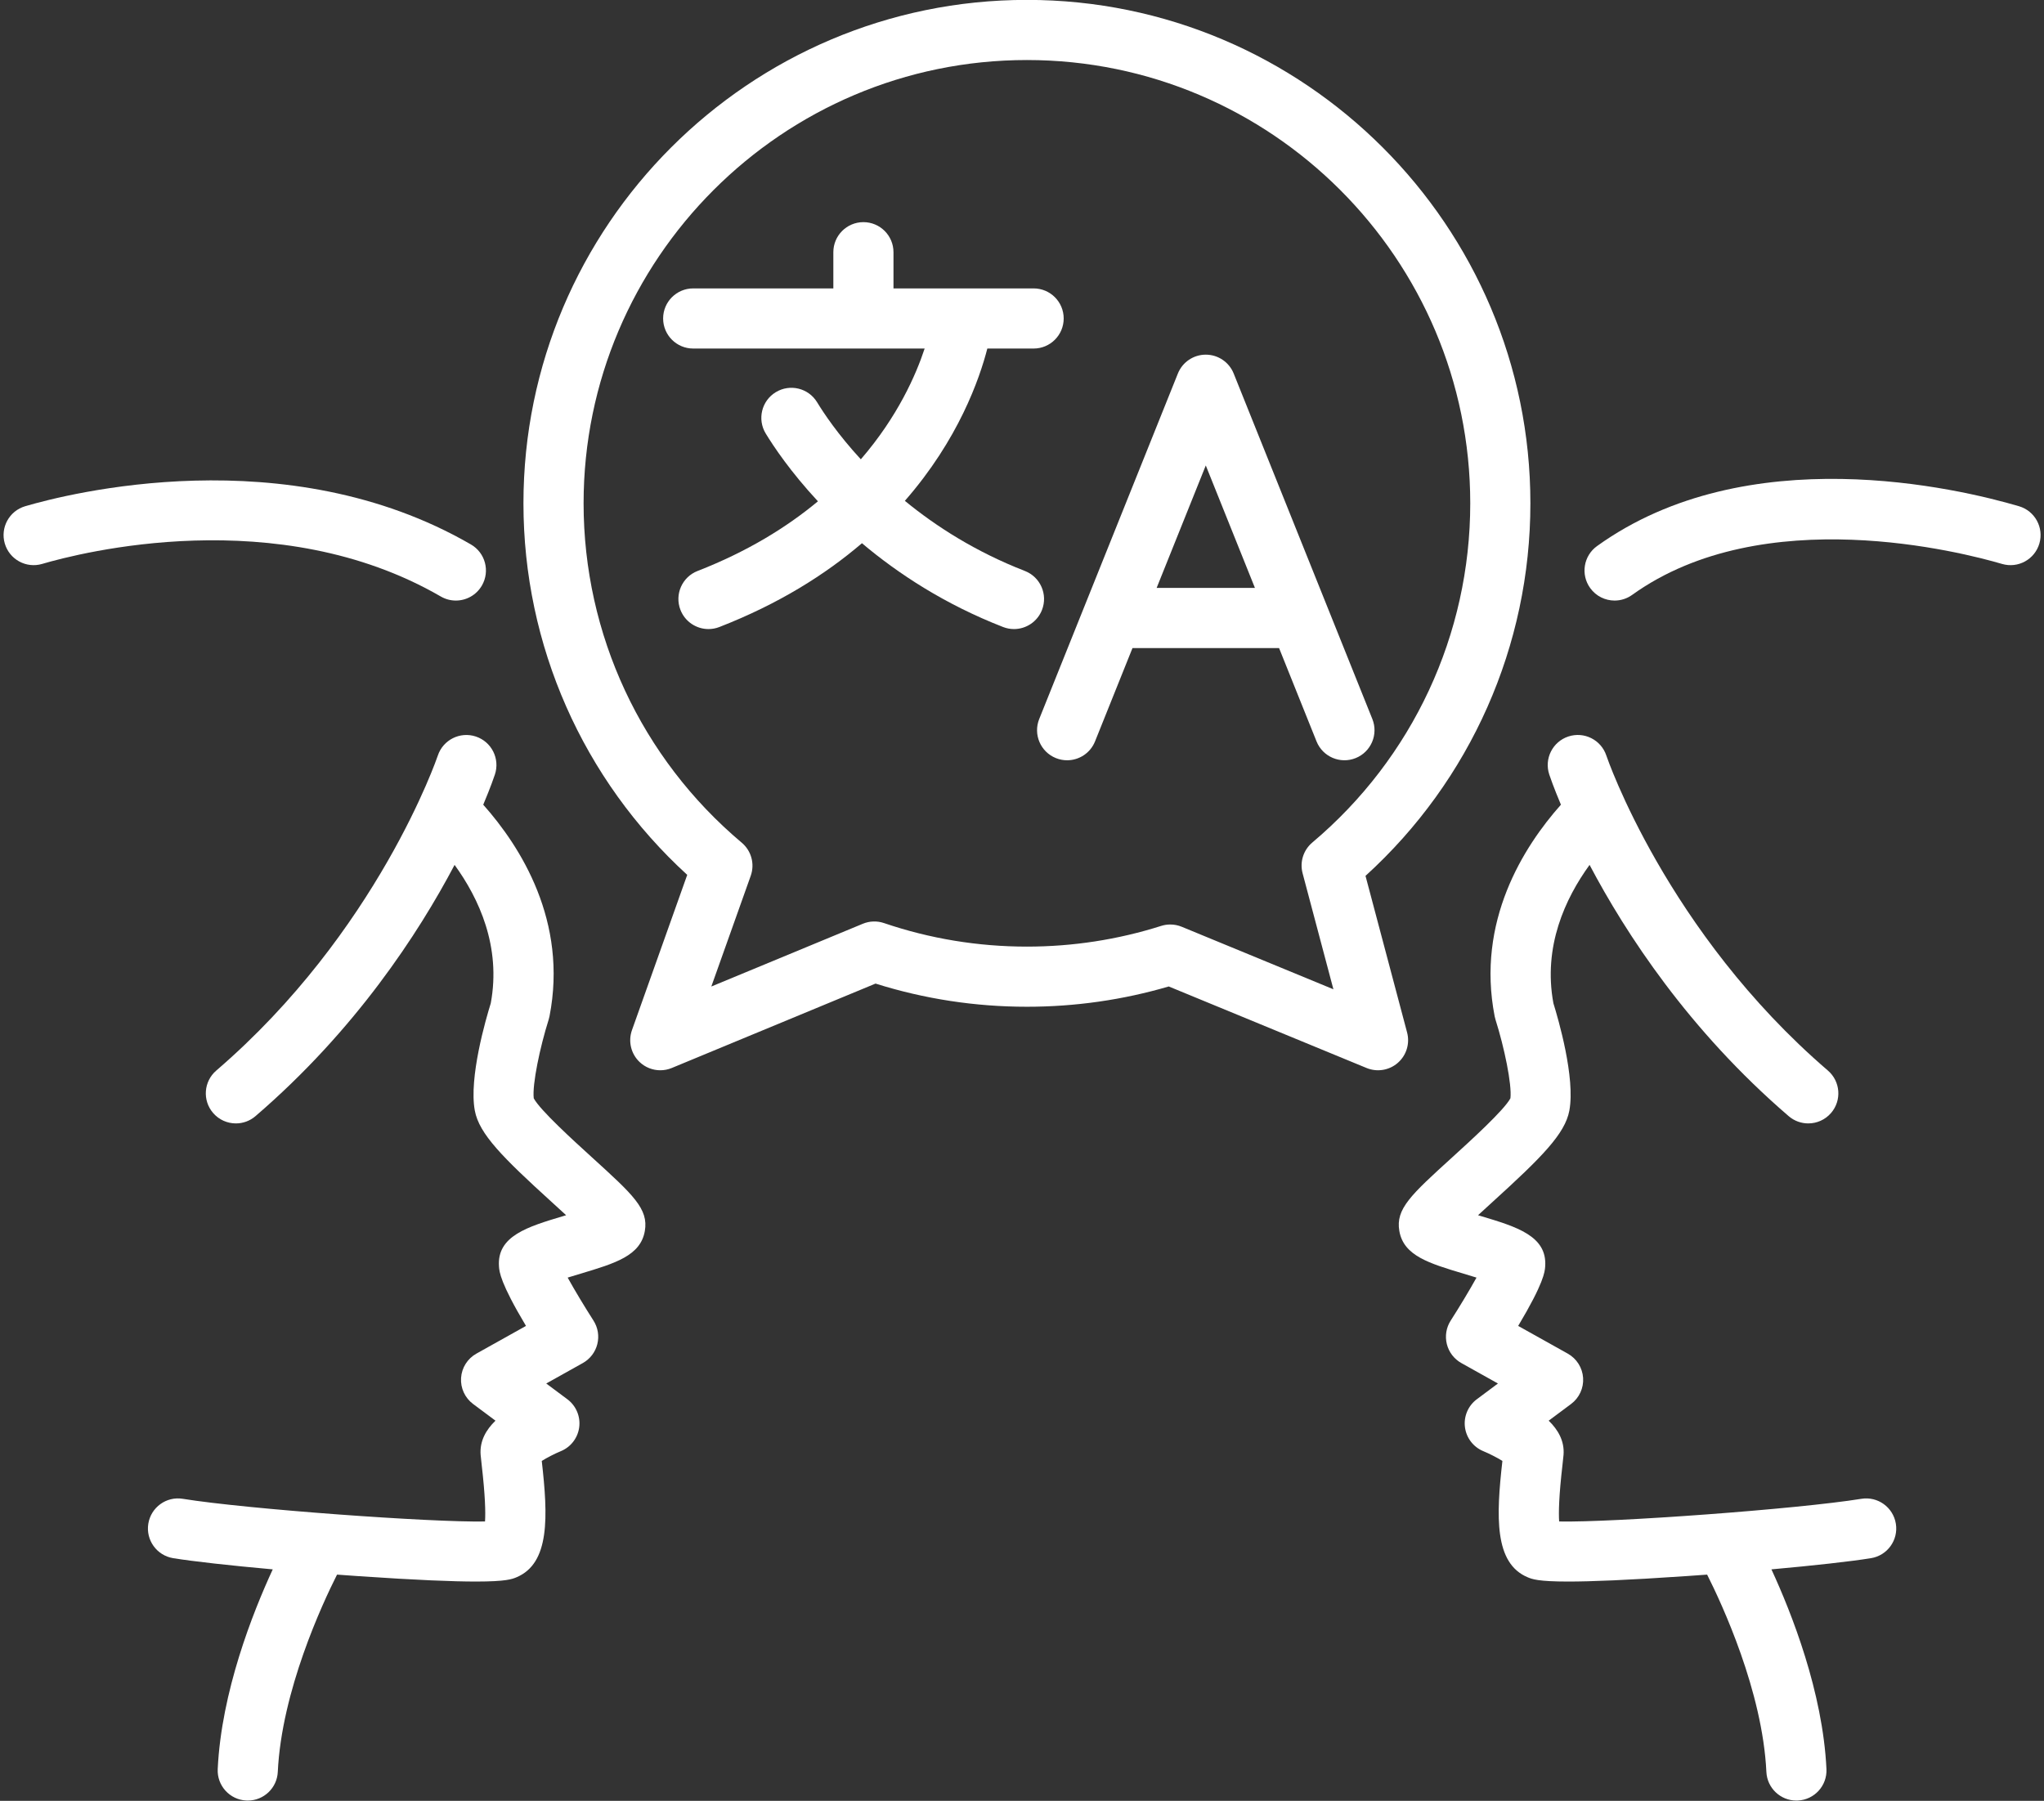
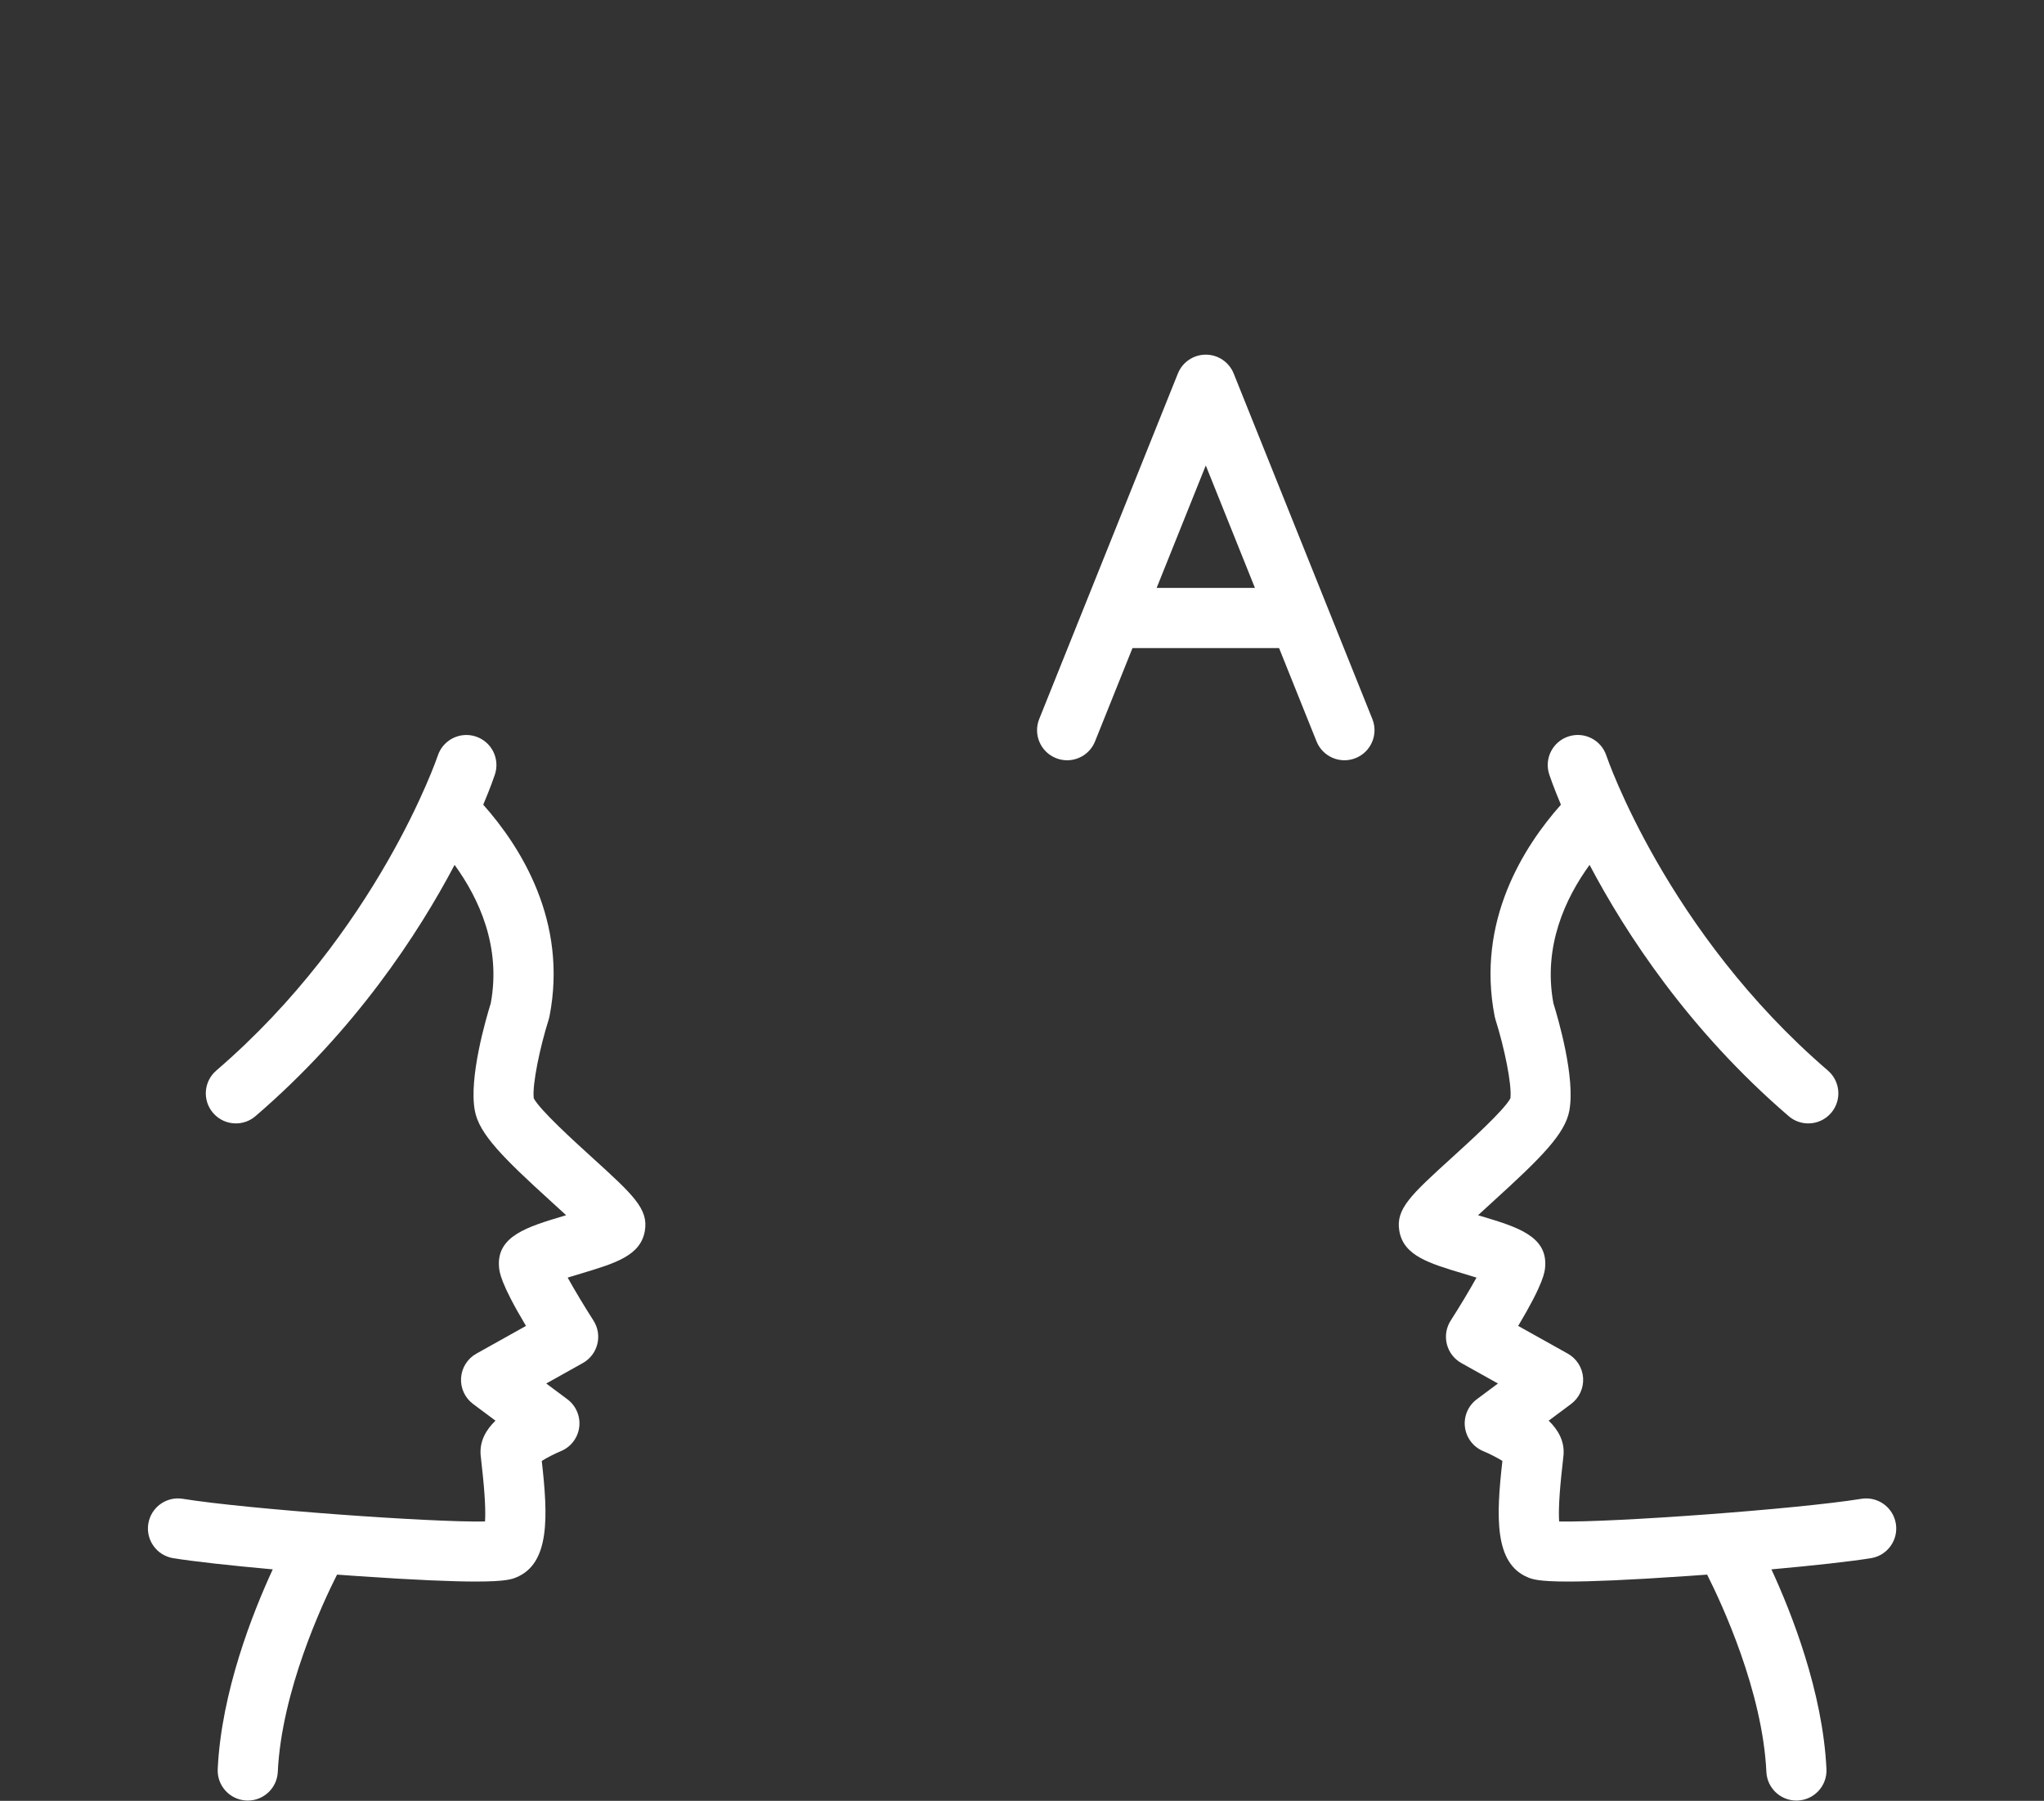
<svg xmlns="http://www.w3.org/2000/svg" fill="#000000" height="449.2" preserveAspectRatio="xMidYMid meet" version="1" viewBox="-0.2 23.2 509.8 449.2" width="509.8" zoomAndPan="magnify">
  <rect x="-0.2" y="23.2" width="509.8" height="449.2" fill="#333333" stroke="none" />
  <g fill="#ffffff" id="change1_1">
    <path d="M147.46,311.902c-4.573-4.158-12.992-11.813-14.538-14.751c-0.399-3.458,1.549-12.751,3.716-19.601 c0.086-0.272,0.157-0.55,0.212-0.83c4.627-23.69-7.192-42.303-16.524-52.798c1.844-4.374,2.765-7.095,2.911-7.536 c1.301-3.929-0.828-8.165-4.756-9.47c-3.926-1.304-8.171,0.82-9.481,4.746c-0.146,0.437-15.01,43.978-55.257,78.571 c-3.142,2.7-3.499,7.436-0.799,10.576c1.483,1.726,3.581,2.611,5.69,2.611c1.731,0,3.471-0.596,4.886-1.812 c24.887-21.392,40.624-45.543,49.661-62.672c6.066,8.354,11.641,20.361,9.022,34.515c-1.207,3.879-5.502,18.589-3.976,26.785 c1.081,5.812,6.945,11.673,19.143,22.764c1.133,1.029,2.402,2.185,3.631,3.32c-0.258,0.077-0.505,0.151-0.738,0.222 c-8.891,2.661-16.568,4.959-16.009,12.588c0.095,1.288,0.298,4.037,6.734,14.802l-12.368,6.912c-2.22,1.239-3.659,3.52-3.825,6.056 c-0.167,2.536,0.963,4.984,3,6.504l5.585,4.164c-2.31,2.228-3.963,5.038-3.708,8.49c0.037,0.517,0.136,1.398,0.267,2.536 c0.885,7.676,0.983,11.85,0.832,14.119c-13.257,0.265-59.413-3.073-75.377-5.655c-4.091-0.671-7.94,2.117-8.601,6.206 c-0.662,4.089,2.117,7.939,6.206,8.601c5.082,0.823,14.19,1.833,24.828,2.79c-5.019,10.866-12.815,30.576-13.724,49.816 c-0.196,4.138,2.999,7.65,7.137,7.846c0.121,0.006,0.241,0.009,0.36,0.009c3.979,0,7.296-3.129,7.485-7.146 c0.953-20.145,11.122-41.967,14.778-49.215c1.738,0.128,3.485,0.253,5.23,0.373c14.776,1.014,23.799,1.356,29.435,1.356 c7.539,0,9.015-0.614,10.078-1.058c8.382-3.497,7.889-15.171,6.317-29.029c1.266-0.791,3.14-1.764,4.755-2.433 c2.498-1.027,4.251-3.319,4.589-5.999c0.337-2.681-0.793-5.335-2.958-6.95l-5.272-3.931l9.127-5.101 c1.806-1.009,3.114-2.718,3.616-4.724c0.503-2.006,0.155-4.131-0.961-5.871c-2.221-3.465-4.682-7.555-6.437-10.719 c1.13-0.354,2.269-0.694,3.183-0.968c8.706-2.606,14.996-4.489,16.065-10.666C161.583,324.744,157.737,321.248,147.46,311.902z" />
-     <path d="M109.742,171.99c1.184,0.686,2.476,1.011,3.751,1.011c2.589,0,5.107-1.342,6.497-3.743 c2.076-3.585,0.853-8.173-2.732-10.248c-46.044-26.658-100.693-12.622-111.182-9.537c-3.974,1.169-6.248,5.338-5.079,9.312 c1.168,3.973,5.334,6.248,9.312,5.079C19.765,161.081,69.002,148.405,109.742,171.99z" />
    <path d="M464.048,397.059c-15.967,2.582-62.153,5.935-75.377,5.655c-0.152-2.271-0.054-6.446,0.833-14.125 c0.131-1.134,0.228-2.013,0.266-2.528c0.255-3.453-1.398-6.265-3.708-8.492l5.585-4.164c2.037-1.52,3.167-3.968,3.001-6.504 c-0.167-2.536-1.606-4.816-3.826-6.056l-12.368-6.912c6.437-10.765,6.64-13.514,6.734-14.804c0.56-7.627-7.118-9.925-16.009-12.586 c-0.233-0.07-0.48-0.145-0.738-0.222c1.229-1.136,2.498-2.291,3.631-3.32c12.197-11.091,18.062-16.951,19.143-22.763 c1.526-8.197-2.769-22.907-3.976-26.786c-2.62-14.153,2.956-26.161,9.022-34.515c9.037,17.128,24.774,41.28,49.661,62.672 c1.415,1.217,3.154,1.812,4.886,1.812c2.109,0,4.207-0.886,5.69-2.611c2.7-3.141,2.343-7.876-0.799-10.576 c-40.247-34.594-55.111-78.135-55.257-78.571c-1.306-3.927-5.546-6.054-9.475-4.754c-3.932,1.302-6.064,5.545-4.763,9.478 c0.146,0.44,1.067,3.162,2.911,7.536c-9.332,10.495-21.15,29.108-16.524,52.798c0.055,0.28,0.126,0.558,0.212,0.83 c2.17,6.84,4.117,16.129,3.716,19.601c-1.546,2.938-9.965,10.593-14.538,14.751c-10.277,9.346-14.123,12.842-13.169,18.343 c1.069,6.179,7.359,8.062,16.065,10.668c0.914,0.273,2.053,0.614,3.183,0.968c-1.755,3.164-4.216,7.254-6.437,10.719 c-1.116,1.74-1.464,3.865-0.961,5.871c0.502,2.006,1.811,3.715,3.616,4.724l9.127,5.101l-5.272,3.931 c-2.165,1.615-3.295,4.27-2.958,6.95c0.338,2.68,2.091,4.972,4.589,5.999c1.452,0.597,3.421,1.599,4.754,2.432 c-1.571,13.858-2.063,25.533,6.319,29.03c1.063,0.443,2.535,1.058,10.076,1.058c5.636,0,14.662-0.343,29.436-1.356 c1.746-0.12,3.492-0.244,5.23-0.373c3.655,7.25,13.824,29.071,14.778,49.215c0.189,4.017,3.506,7.146,7.485,7.146 c0.119,0,0.239-0.003,0.36-0.009c4.138-0.195,7.333-3.708,7.137-7.846c-0.91-19.24-8.705-38.95-13.724-49.816 c10.638-0.957,19.746-1.968,24.828-2.79c4.089-0.661,6.868-4.512,6.206-8.601C471.987,399.176,468.144,396.395,464.048,397.059z" />
-     <path d="M503.364,149.473c-15.219-4.476-67.785-16.984-105.241,9.938c-3.364,2.417-4.131,7.104-1.713,10.467 c1.465,2.039,3.764,3.124,6.096,3.124c1.517-0.001,3.047-0.459,4.371-1.411c32.757-23.543,82.598-10.567,92.255-7.727 c3.976,1.169,8.144-1.106,9.312-5.079C509.612,154.811,507.338,150.642,503.364,149.473z" />
-     <path d="M255.421,165.621c-12.281-4.781-22.172-11.121-29.937-17.494c13.365-15.268,18.637-30.463,20.569-37.989 h11.546c4.143,0,7.5-3.357,7.5-7.5s-3.357-7.5-7.5-7.5h-34.953v-9.029c0-4.143-3.357-7.5-7.5-7.5s-7.5,3.357-7.5,7.5v9.029h-34.954 c-4.143,0-7.5,3.357-7.5,7.5s3.357,7.5,7.5,7.5h57.726c-2.158,6.559-6.713,16.978-15.917,27.63 c-5.717-6.204-9.262-11.527-10.906-14.232c-2.153-3.541-6.769-4.663-10.305-2.514c-3.54,2.152-4.665,6.766-2.514,10.305 c1.942,3.195,6.181,9.557,13.025,16.919c-7.757,6.451-17.58,12.532-30.019,17.375c-3.86,1.503-5.771,5.851-4.269,9.71 c1.155,2.967,3.989,4.781,6.991,4.781c0.904,0,1.825-0.165,2.719-0.513c14.831-5.774,26.453-13.105,35.557-20.901 c9.028,7.61,20.657,15.239,35.2,20.901c0.894,0.348,1.813,0.513,2.719,0.513c3.002,0,5.836-1.815,6.991-4.781 C261.192,171.472,259.281,167.124,255.421,165.621z" />
    <path d="M337.914,212.298c3.845-1.542,5.71-5.909,4.167-9.753l-34.583-86.174c-1.141-2.844-3.896-4.707-6.96-4.707 s-5.819,1.863-6.96,4.707l-23.292,58.041c-0.009,0.02-0.016,0.041-0.025,0.061l-11.265,28.072 c-1.543,3.844,0.322,8.211,4.167,9.753c0.915,0.368,1.86,0.542,2.791,0.542c2.973,0,5.787-1.78,6.962-4.709l9.343-23.28h36.559 l9.343,23.28C329.703,211.975,334.072,213.843,337.914,212.298z M288.278,169.851l12.26-30.549l12.26,30.549H288.278z" />
-     <path d="M350.749,280.739l-10.373-39.065c26.195-23.81,41.124-57.407,41.124-92.927 c0-69.241-56.332-125.573-125.573-125.573S130.354,79.506,130.354,148.747c0,35.402,14.822,68.884,40.849,92.676l-13.783,38.727 c-0.994,2.793-0.25,5.909,1.898,7.951c1.421,1.351,3.28,2.063,5.168,2.063c0.968,0,1.942-0.187,2.869-0.571l50.816-21.052 c12.181,3.836,24.868,5.779,37.756,5.779c12.031,0,23.918-1.701,35.374-5.06l49.341,20.338c2.634,1.084,5.658,0.585,7.802-1.295 C350.587,286.426,351.48,283.494,350.749,280.739z M324.684,241.022l7.685,28.941l-37.831-15.594 c-0.914-0.376-1.885-0.565-2.858-0.565c-0.764,0-1.529,0.117-2.269,0.352c-10.799,3.427-22.063,5.164-33.483,5.164 c-12.204,0-24.197-1.976-35.646-5.871c-1.725-0.586-3.604-0.525-5.286,0.172l-37.784,15.652l9.829-27.616 c1.05-2.949,0.157-6.239-2.238-8.255c-25.069-21.085-39.448-51.941-39.448-84.655c0-60.971,49.603-110.573,110.573-110.573 S366.5,87.776,366.5,148.747c0,32.687-14.36,63.527-39.398,84.614C324.881,235.231,323.938,238.216,324.684,241.022z" />
  </g>
</svg>